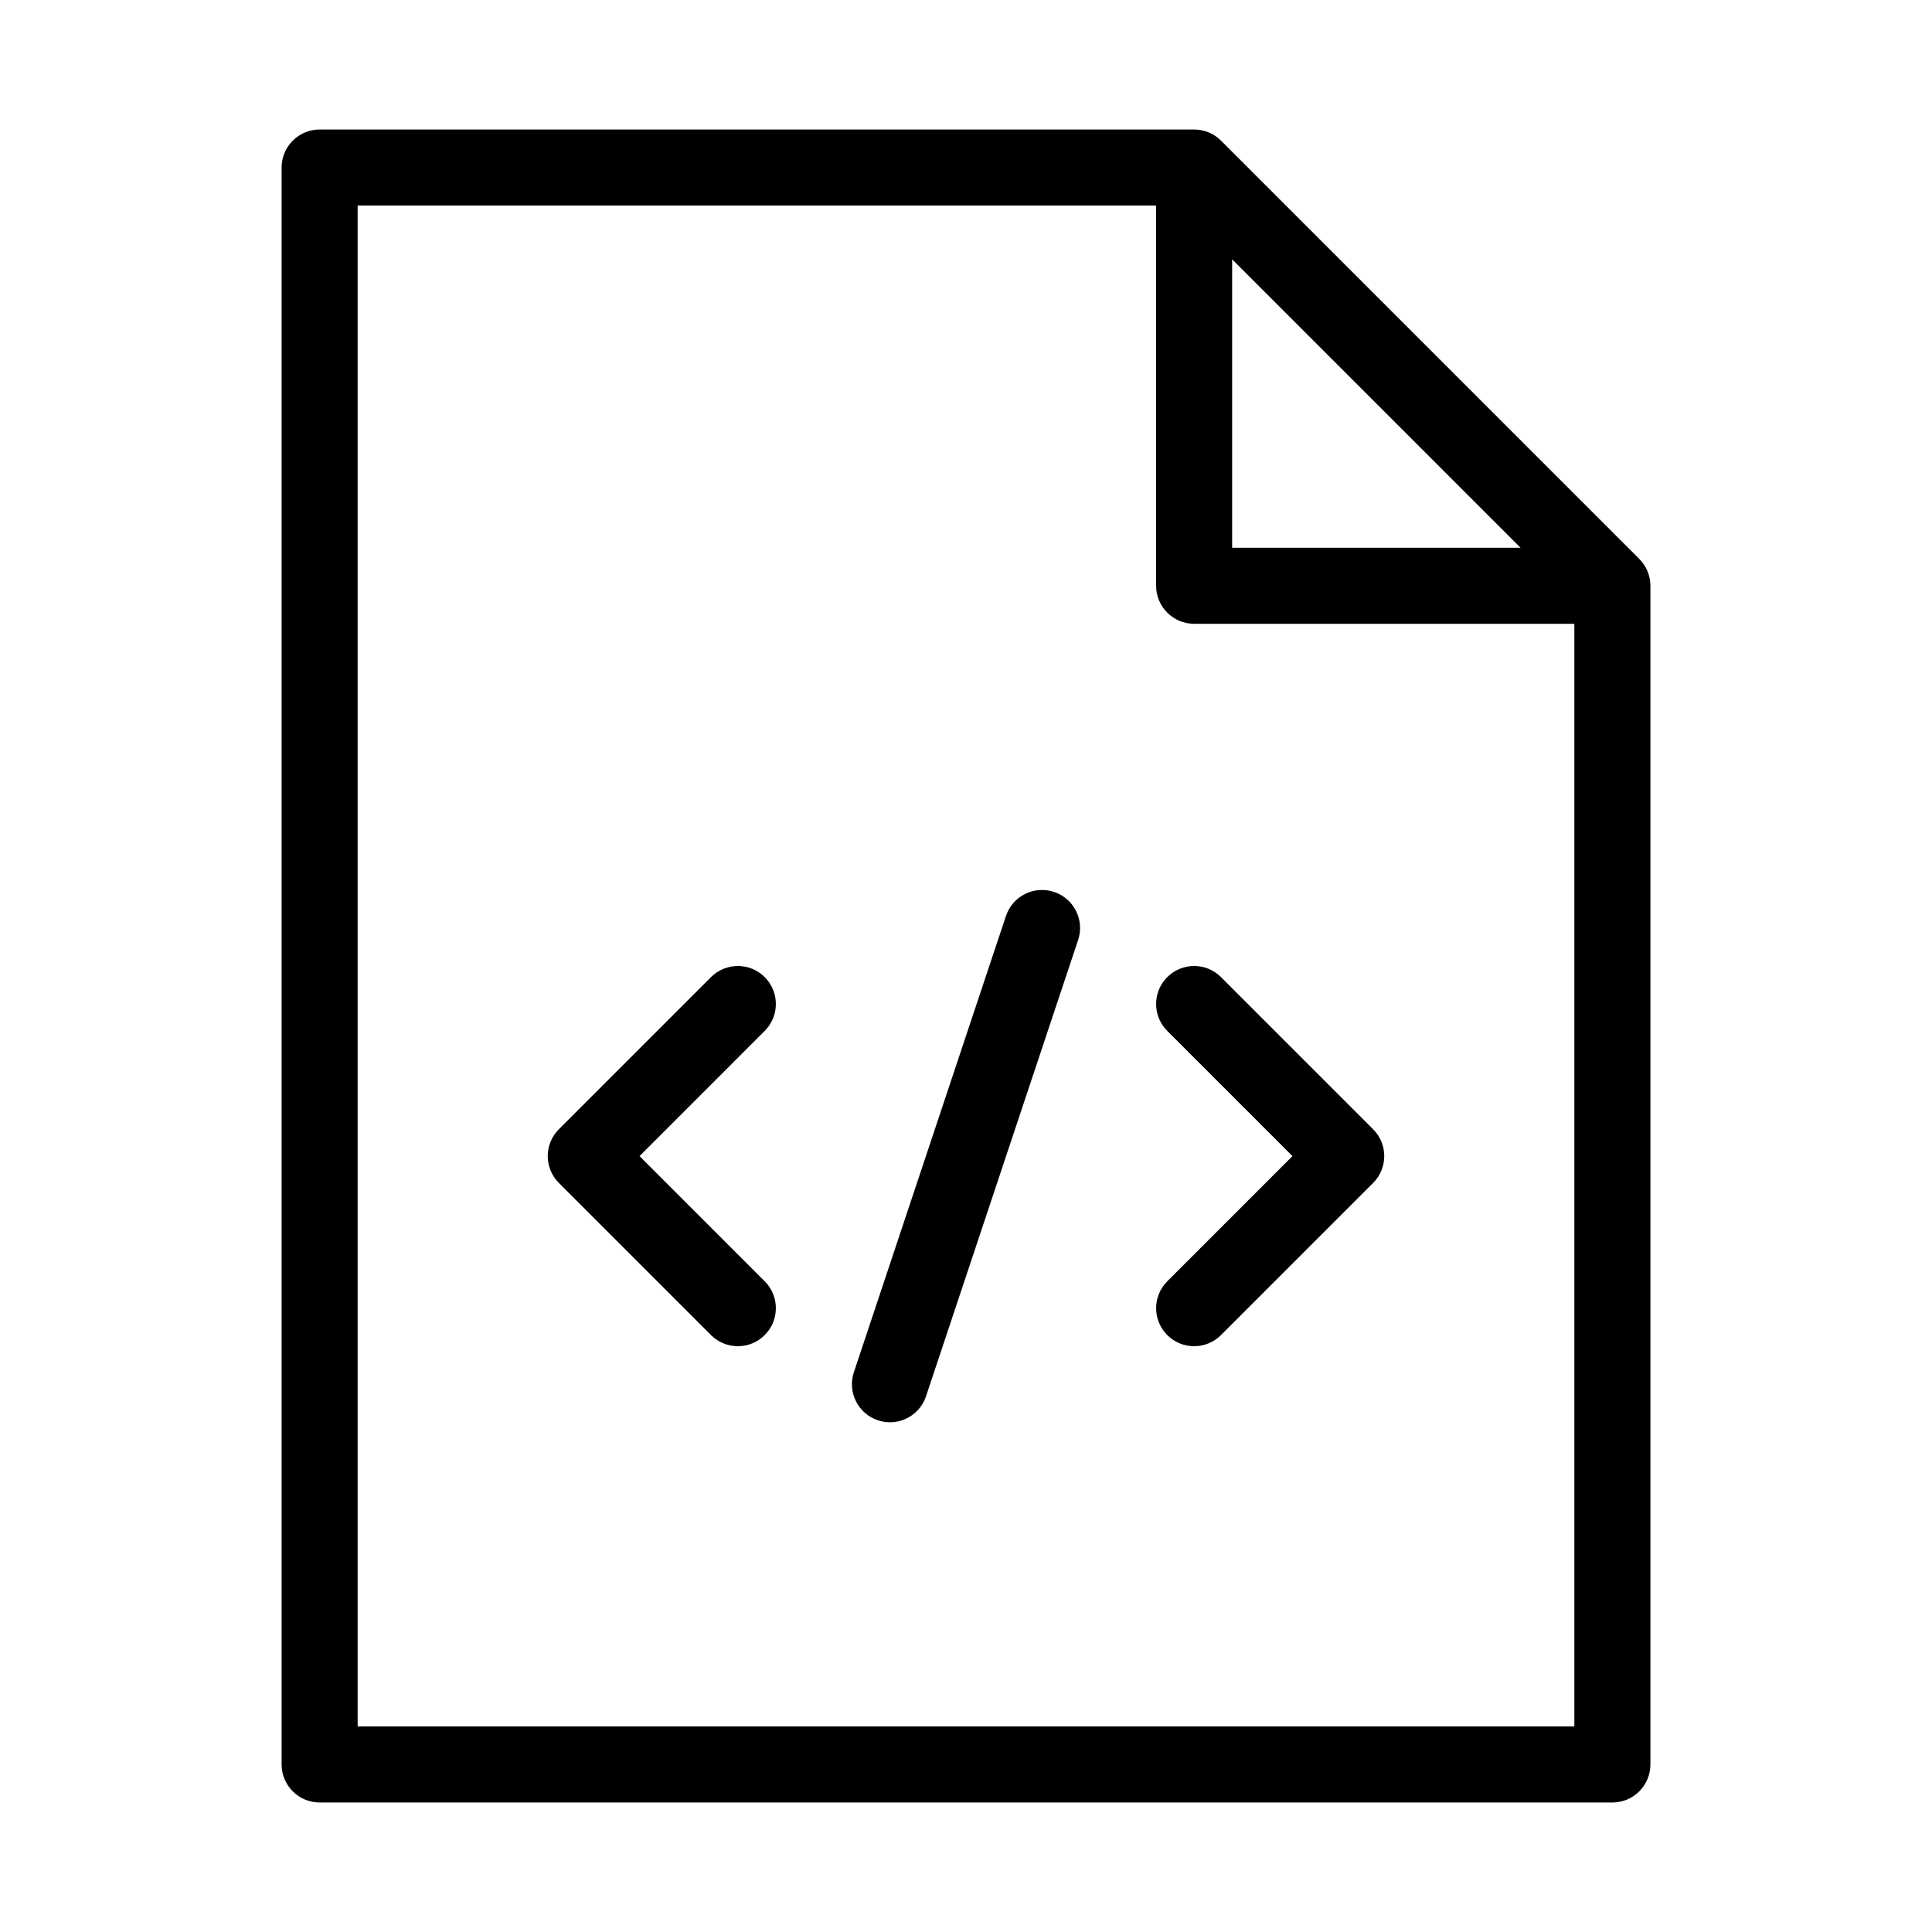
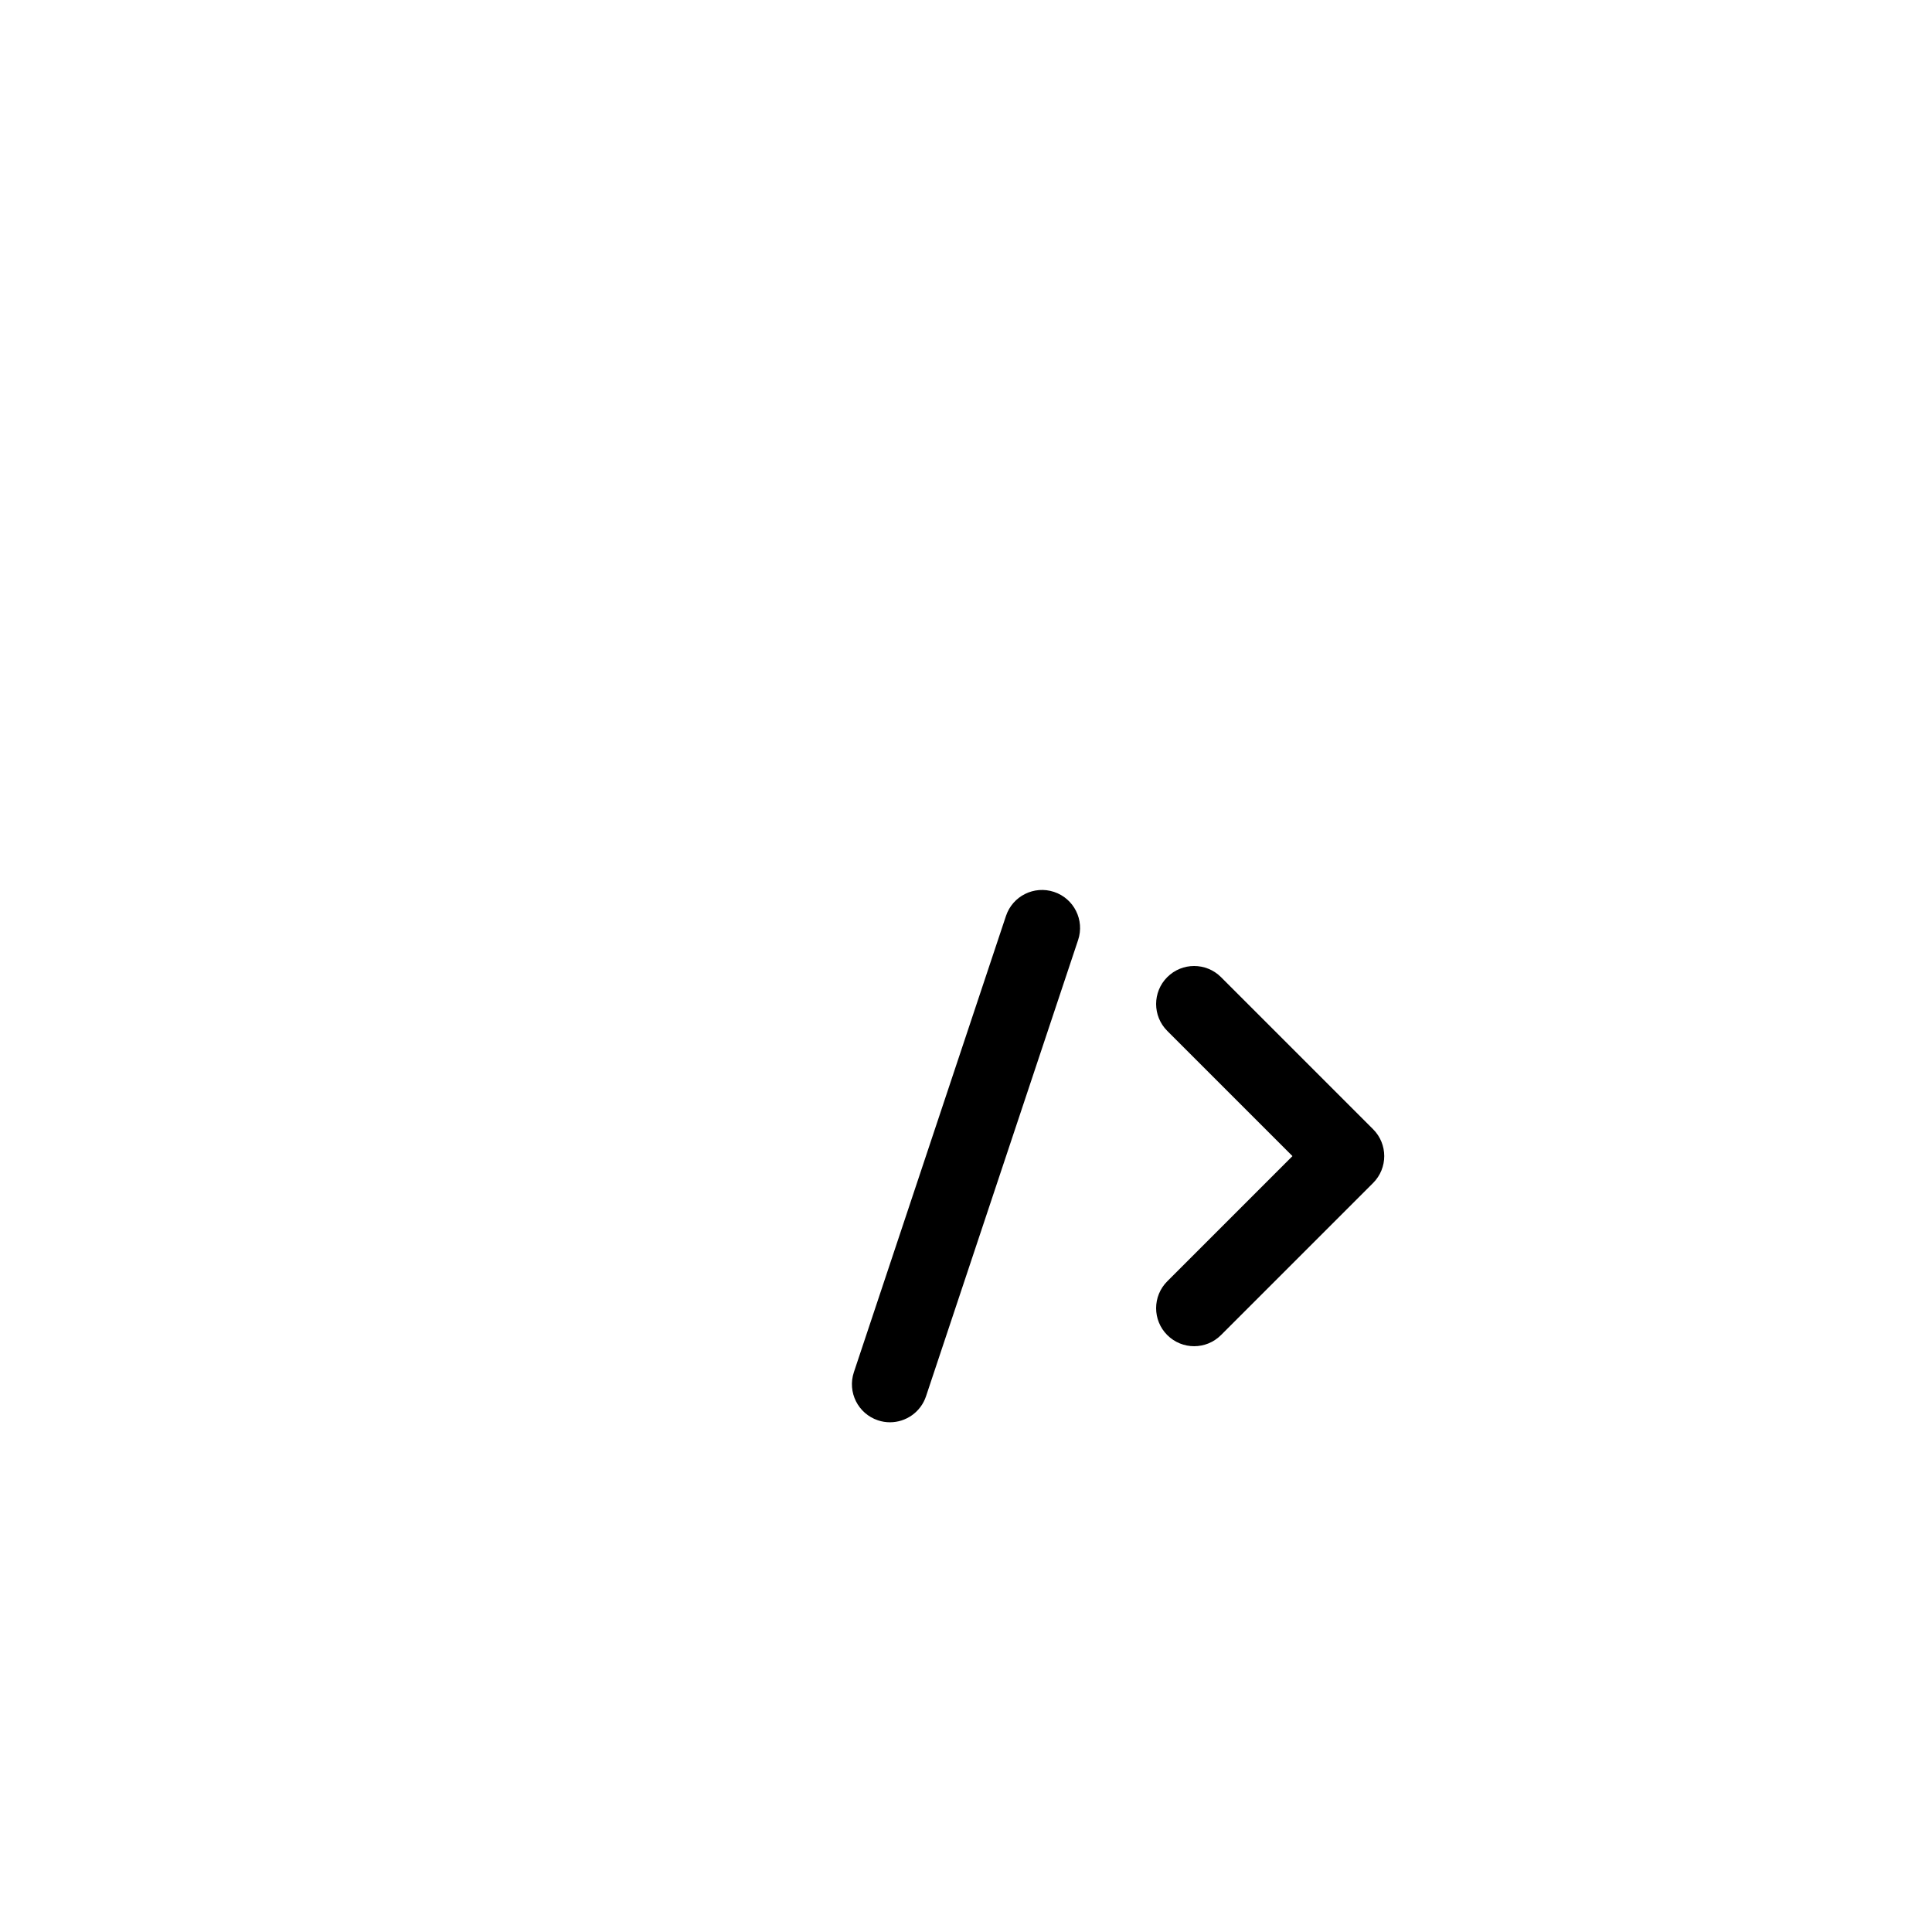
<svg xmlns="http://www.w3.org/2000/svg" fill="#000000" width="800px" height="800px" version="1.1" viewBox="144 144 512 512">
  <g>
-     <path d="m578.42 292.11-110.84-110.84c-1.887-1.887-4.453-2.949-7.121-2.949h-231.75c-5.562 0-10.078 4.516-10.078 10.078v423.2c0 5.562 4.516 10.078 10.078 10.078h342.59c5.562 0 10.078-4.516 10.078-10.078v-312.36c0-2.672-1.062-5.234-2.953-7.125zm-107.89-79.391 76.434 76.438h-76.434zm-231.75 388.8v-403.05h211.6v100.76c0 5.562 4.516 10.078 10.078 10.078h100.76v292.21z" />
-     <path d="m339.54 500.76c-2.578 0-5.16-0.984-7.125-2.953l-40.305-40.305c-3.934-3.934-3.934-10.312 0-14.246l40.305-40.305c3.93-3.934 10.316-3.934 14.246 0 3.934 3.934 3.934 10.312 0 14.246l-33.176 33.18 33.176 33.18c3.934 3.934 3.934 10.312 0 14.246-1.965 1.973-4.543 2.957-7.121 2.957z" />
    <path d="m460.46 500.76c-2.578 0-5.152-0.984-7.125-2.953-3.934-3.934-3.934-10.312 0-14.246l33.18-33.184-33.18-33.18c-3.934-3.934-3.934-10.312 0-14.246 3.934-3.934 10.312-3.934 14.246 0l40.305 40.305c3.934 3.934 3.934 10.312 0 14.246l-40.305 40.305c-1.969 1.969-4.543 2.953-7.121 2.953z" />
    <path d="m379.85 520.92c-1.059 0-2.133-0.168-3.188-0.523-5.281-1.762-8.133-7.465-6.375-12.746l40.305-120.91c1.758-5.273 7.445-8.133 12.746-6.375 5.281 1.762 8.133 7.465 6.375 12.746l-40.305 120.91c-1.41 4.227-5.344 6.898-9.559 6.898z" />
  </g>
</svg>